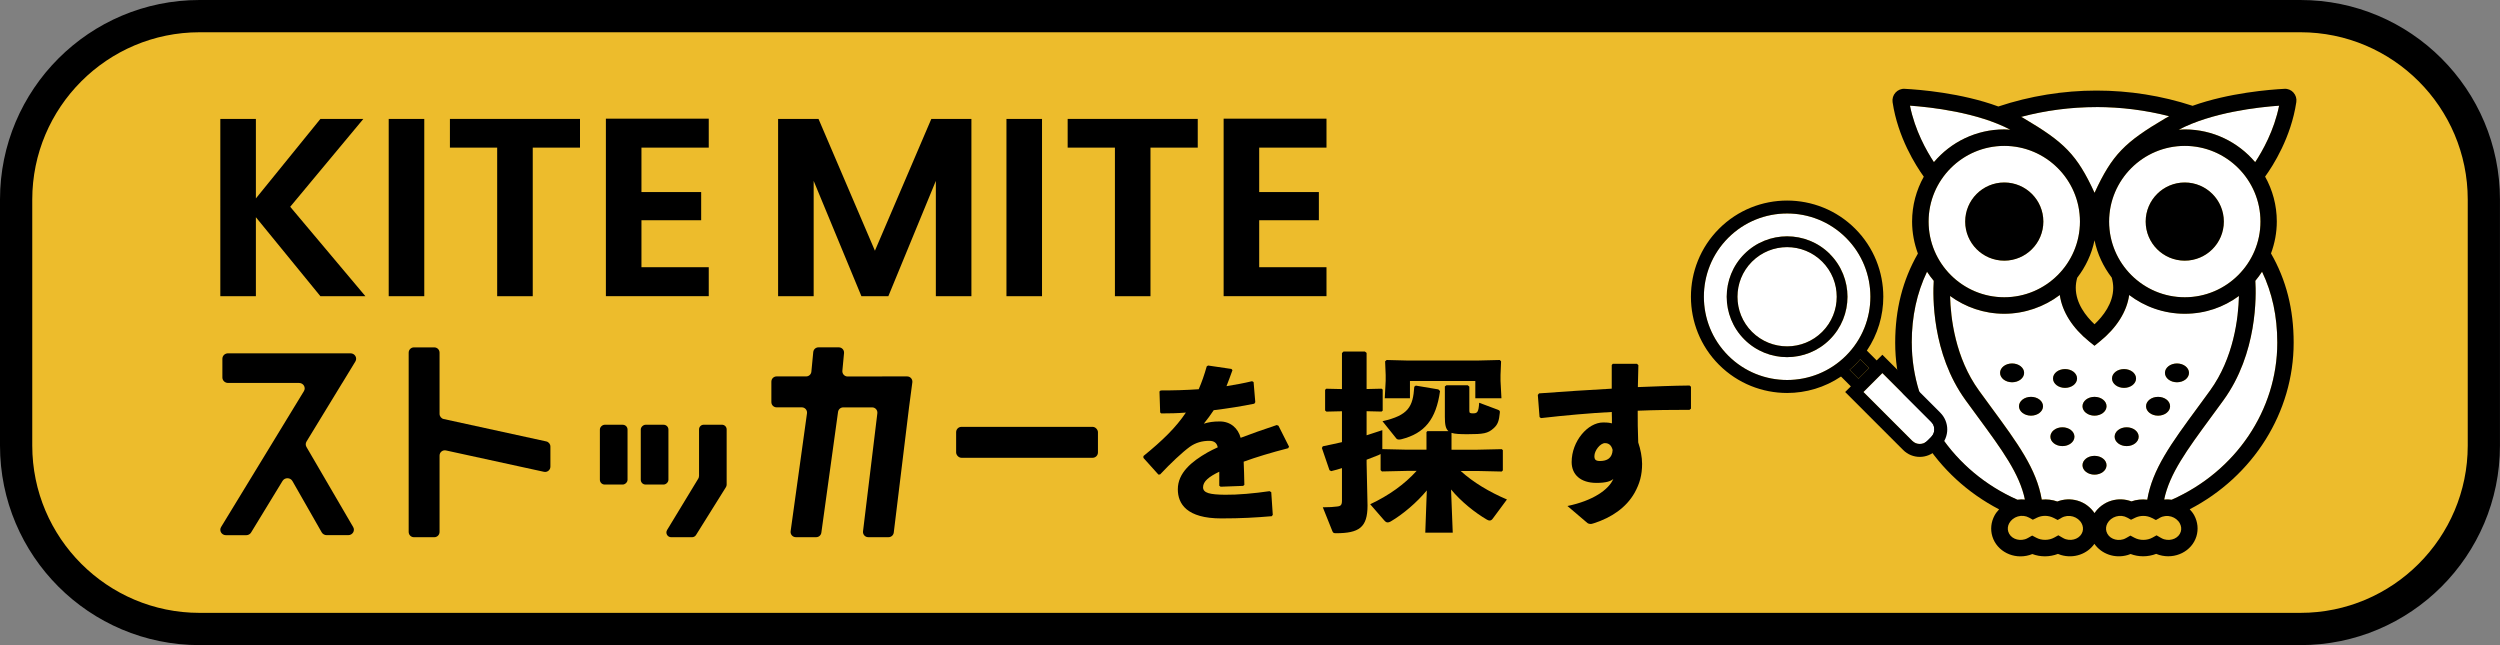
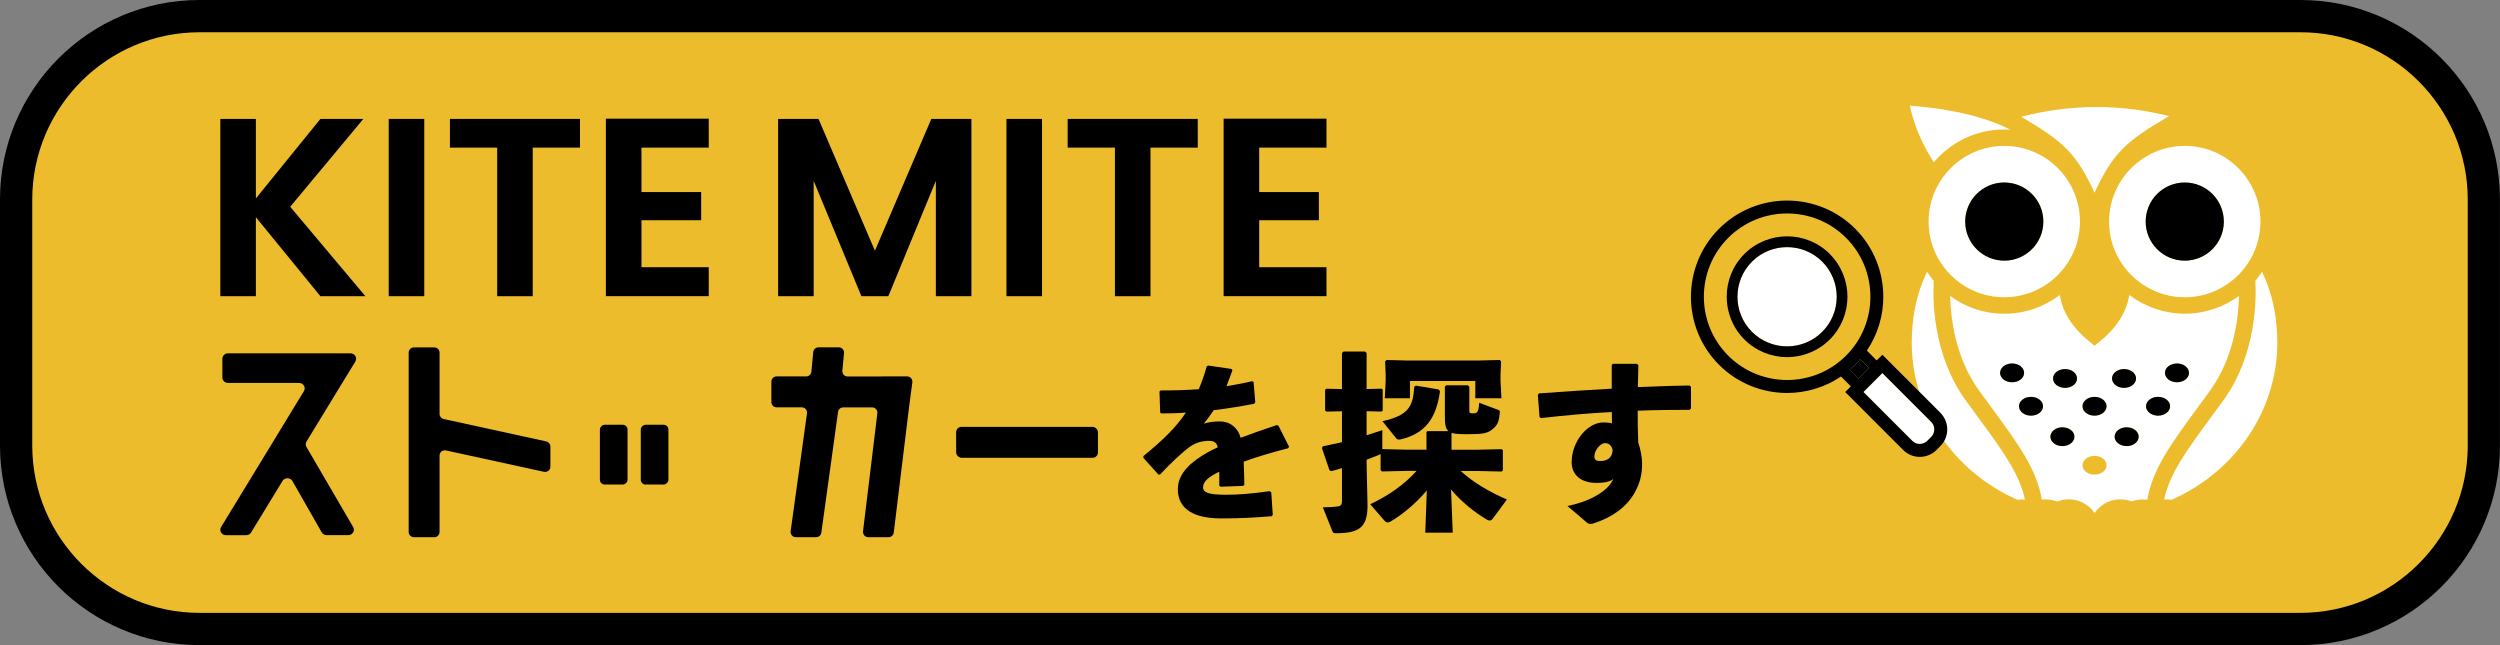
<svg xmlns="http://www.w3.org/2000/svg" id="_レイヤー_2" data-name="レイヤー 2" viewBox="0 0 620 160">
  <rect x="0" y="0" width="620" height="160" fill="#808080" stroke="none" />
  <defs>
    <style>
      .cls-1 {
        fill: #000;
      }

      .cls-1, .cls-2, .cls-3 {
        stroke-width: 0px;
      }

      .cls-2 {
        fill: #edbc2c;
      }

      .cls-3 {
        fill: #fff;
      }
    </style>
  </defs>
  <g id="_レイヤー_1-2" data-name="レイヤー 1">
    <g>
      <g>
        <path class="cls-2" d="M49.49,4h521.02c25.11,0,45.49,20.38,45.49,45.49v61.01c0,25.11-20.38,45.49-45.49,45.49H49.49c-25.11,0-45.49-20.38-45.49-45.49v-61.02C4,24.38,24.38,4,49.49,4Z" />
        <path class="cls-1" d="M570.51,8c22.88,0,41.49,18.61,41.49,41.49v61.01c0,22.88-18.61,41.49-41.49,41.49H49.49c-22.88,0-41.49-18.61-41.49-41.49v-61.01c0-22.88,18.61-41.49,41.49-41.49h521.01M570.51,0H49.49C22.16,0,0,22.16,0,49.49v61.01c0,27.33,22.16,49.49,49.49,49.49h521.01c27.33,0,49.49-22.16,49.49-49.49v-61.01c0-27.33-22.16-49.49-49.49-49.49h0Z" />
      </g>
      <g>
        <path class="cls-1" d="M79.46,73.46l-16-19.59v19.59h-8.82V29.49h8.82v19.72l16-19.72h10.65l-18.14,21.79,18.65,22.18h-11.15Z" />
        <path class="cls-1" d="M105.22,29.49v43.97h-8.82V29.49h8.82Z" />
        <path class="cls-1" d="M143.84,29.49v7.12h-11.72v36.85h-8.82v-36.85h-11.72v-7.12h32.25Z" />
        <path class="cls-1" d="M159.08,36.61v11.02h14.81v6.99h-14.81v11.65h16.69v7.18h-25.51V29.43h25.51v7.18h-16.69Z" />
        <path class="cls-1" d="M240.91,29.49v43.97h-8.82v-28.6l-11.78,28.6h-6.68l-11.84-28.6v28.6h-8.82V29.49h10.02l13.99,32.69,13.99-32.69h9.95Z" />
        <path class="cls-1" d="M258.42,29.49v43.97h-8.82V29.49h8.82Z" />
        <path class="cls-1" d="M297.04,29.49v7.12h-11.72v36.85h-8.82v-36.85h-11.72v-7.12h32.25Z" />
        <path class="cls-1" d="M312.28,36.61v11.02h14.8v6.99h-14.8v11.65h16.69v7.18h-25.51V29.43h25.51v7.18h-16.69Z" />
      </g>
      <g>
        <path class="cls-1" d="M135.47,109.47l-25.43-5.55c-.6-.13-1.03-.67-1.03-1.28v-15.18c0-.73-.59-1.31-1.31-1.31h-5.04c-.73,0-1.31.59-1.31,1.31v44.46c0,.73.59,1.31,1.31,1.31h5.04c.73,0,1.31-.59,1.31-1.31v-18.93c0-.84.77-1.46,1.59-1.28l24.31,5.3c.82.18,1.59-.45,1.59-1.28v-4.98c0-.62-.43-1.15-1.03-1.28Z" />
        <path class="cls-1" d="M84.89,94.97l3.24-5.32c.55-.9-.13-2.03-1.21-2.03h-30.36c-.78,0-1.41.6-1.41,1.35v4.65c0,.74.63,1.35,1.41,1.35h17.6c1.09,0,1.76,1.13,1.21,2.03l-4.2,6.89-3.83,6.29-12.51,20.52c-.55.9.13,2.03,1.21,2.03h5.02c.5,0,.96-.25,1.21-.67l7.8-12.79c.55-.9,1.92-.89,2.45.03l7.26,12.72c.25.43.72.7,1.23.7h5.35c1.07,0,1.75-1.11,1.23-2l-11.59-19.87c-.24-.42-.24-.92.01-1.34l8.87-14.54Z" />
        <g>
          <rect class="cls-1" x="144.78" y="109.32" width="14.83" height="6.86" rx="1.19" ry="1.19" transform="translate(39.45 264.95) rotate(-90)" />
          <rect class="cls-1" x="154.92" y="109.32" width="14.83" height="6.86" rx="1.19" ry="1.19" transform="translate(49.59 275.09) rotate(-90)" />
-           <path class="cls-1" d="M173.35,118.07c0,.22-.06.43-.17.61l-7.74,12.76c-.48.79.09,1.79,1.01,1.79h5.17c.41,0,.79-.21,1-.56l7.41-11.86c.12-.19.18-.4.18-.62v-13.7c0-.64-.52-1.16-1.16-1.16h-4.53c-.64,0-1.16.52-1.16,1.16v11.58Z" />
        </g>
        <path class="cls-1" d="M218.79,93.37h-8.59c-.77,0-1.37-.67-1.29-1.44l.41-4.35c.08-.77-.52-1.44-1.29-1.44h-5.05c-.67,0-1.22.5-1.29,1.16l-.47,4.89c-.07.66-.63,1.16-1.29,1.16h-7.33c-.72,0-1.3.58-1.3,1.3v5.07c0,.72.58,1.3,1.3,1.3h6.25c.77,0,1.37.67,1.29,1.44l-4.07,29.32c-.08.77.52,1.44,1.29,1.44h5.05c.67,0,1.22-.5,1.29-1.16l4.13-29.87c.07-.66.63-1.16,1.29-1.16h7.17c.79,0,1.39.69,1.29,1.47l-3.55,29.25c-.1.78.5,1.47,1.29,1.47h5.04c.65,0,1.2-.48,1.29-1.13l3.79-31.07.82-6.2c.1-.78-.5-1.47-1.29-1.47h-6.18Z" />
        <rect class="cls-1" x="237.12" y="105.86" width="35.17" height="7.67" rx="1.32" ry="1.32" />
      </g>
      <g>
        <path class="cls-1" d="M283.57,113.1c4.74-3.85,8.08-7.1,10.53-10.78-2.03.17-4.14.21-6.13.21l-.25-.25-.17-5.2.3-.25c3.17,0,6.3-.08,9.43-.3.76-1.73,1.4-3.59,1.99-5.67l.34-.21,5.79.85.25.3c-.51,1.48-1.02,2.75-1.48,3.97,2.11-.34,4.23-.72,6.34-1.23l.38.21.42,4.99-.25.38c-3.09.63-6.55,1.18-10.06,1.61-.68,1.02-1.61,2.33-2.45,3.34,1.27-.38,2.28-.55,3.97-.55,2.62,0,4.52,1.65,5.16,4.06,2.66-1.02,5.67-2.07,8.96-3.17l.42.17,2.62,5.2-.21.38c-4.27,1.1-7.91,2.2-11.04,3.34.08,1.65.13,3.72.17,5.75l-.3.25-5.58.21-.34-.25v-3.47c-2.58,1.23-4.02,2.41-4.02,3.85s1.69,1.82,5.45,1.86c3.09.04,7.32-.34,11.04-.89l.42.25.38,5.62-.25.34c-4.02.34-7.57.55-12.52.55-8.54,0-10.78-3.59-10.78-7.23,0-4.06,3.43-6.89,7.36-9.13.76-.42,1.61-.85,2.54-1.27-.21-1.06-.85-1.61-2.11-1.61-1.69,0-3.34.42-4.82,1.48-1.86,1.35-4.74,4.06-7.36,6.85l-.42.04-3.72-4.14v-.47Z" />
        <path class="cls-1" d="M362.21,116.77c3.15,2.87,7.19,5.26,11.51,7.1l-3.48,4.7c-.23.33-.47.52-.8.52-.19,0-.42-.05-.7-.23-2.91-1.69-6.39-4.46-8.88-7.47l.42,10.71h-6.81l.38-10.48c-2.49,3.01-5.92,5.92-8.97,7.71-.33.19-.56.23-.75.23-.33,0-.56-.19-.89-.56l-3.43-3.95c4.6-2.16,8.5-4.93,11.51-8.27h-2.44l-6.16.14-.33-.33v-3.99c-.14.09-.33.19-.56.28-.94.38-1.88.75-2.91,1.13v.89l.23,10.48c0,5.45-2.11,6.86-7.85,6.86-.56,0-.7-.09-.89-.56l-2.35-5.87c1.74,0,2.63-.09,3.48-.19.99-.09,1.27-.37,1.27-1.5v-8.03c-.85.28-1.74.52-2.68.75l-.42-.24-1.88-5.5.23-.42c1.69-.33,3.29-.71,4.75-1.03v-7.66l-3.85.09-.33-.28v-5.12l.28-.28,3.9.09v-8.93l.38-.38h5.31l.42.33v8.97l3.71-.09.28.23v5.22l-.28.23-3.71-.09v5.97c1.32-.42,2.58-.85,3.9-1.27v4.7l6.06.14h4.89v-4.37l.23-.23h5.22c-.7-.61-.89-1.64-.89-3.52v-7.57l.38-.28h5.31l.38.33v5.97c0,.56.14.66.89.66,1.03,0,1.41-.19,1.55-2.63l4.65,1.74c.47.19.52.33.47.75-.19,1.93-.47,2.91-1.55,3.85-1.41,1.27-2.49,1.46-6.48,1.46-1.83,0-3.1-.05-3.95-.33v4.18h6.25l6.2-.14.28.24v5.03l-.28.28-6.2-.14h-3.99ZM342.85,104.46c6.44-1.46,7.57-3.57,7.89-8.55l.38-.28,5.59.94.42.42c-.99,7.05-3.85,10.48-9.54,11.93-.23.05-.42.09-.61.09-.33,0-.56-.09-.7-.28l-3.43-4.28ZM343.65,93.04l-.14-3.43.38-.33,5.45.14h16.82l5.78-.14.33.33-.14,3.38v1.46l.23,4.32h-6.48v-4.28h-16.21v4.28h-6.25l.23-4.32v-1.41Z" />
        <path class="cls-1" d="M388.72,125.49c6.3-1.3,10.26-4.04,11.39-6.73-.57.56-1.78,1-4.17,1-4,0-6.17-2.09-6.17-5.17,0-5.17,4-9.82,7.82-9.82,1.35,0,1.78.13,2.17.22,0-.96,0-1.78-.04-2.82-5.56.3-11.43.82-17.56,1.52l-.35-.26-.43-5.48.3-.39c6.04-.43,12.21-.87,18.03-1.17v-5.87l.26-.3h6l.35.35c-.04,2-.09,3.78-.13,5.43,4.35-.17,8.69-.35,12.82-.39l.35.3v5.43l-.35.3c-4.3,0-8.65.04-12.86.22,0,2.39,0,4.91.13,7.87.57,1.65.96,3.65.96,5.3,0,2.82-.61,4.91-1.83,7.13-2.13,3.82-5.87,6.21-9.99,7.56-.17.04-.3.09-.43.13-.22.09-.43.09-.61.09-.26,0-.48-.09-.69-.22l-4.95-4.22ZM398.06,109.89c-1.22,0-2.65,1.87-2.65,3.22,0,.82.26,1.22,1.39,1.22,1.78,0,3.04-.74,3.13-2.74-.3-1.22-1-1.69-1.87-1.69Z" />
      </g>
      <g>
        <g>
          <g>
            <path class="cls-2" d="M519.44,59.59c-.71,3.44-2.21,6.59-4.28,9.28-.23.83-.36,1.67-.36,2.49,0,3.87,2.52,7.06,4.65,9.06,2.12-2,4.64-5.19,4.64-9.06,0-.83-.14-1.67-.37-2.51-2.06-2.68-3.56-5.83-4.27-9.26Z" />
            <path class="cls-2" d="M514.09,128.08c-.96-.28-1.99-.17-2.83.31l-.96.55-.99-.51c-1.31-.67-2.87-.69-4.22-.03l-.96.47-.93-.52c-.83-.46-1.85-.56-2.79-.29-.93.28-1.72.89-2.14,1.69-.36.66-.44,1.4-.23,2.08.48,1.57,2.35,2.42,4.15,1.89.24-.07.5-.19.8-.36l.98-.56,1,.53c1.36.73,3.16.71,4.47-.03l1.02-.57,1.01.59c.32.19.58.31.84.39,1.8.53,3.66-.31,4.15-1.88.21-.68.13-1.42-.23-2.08-.43-.8-1.21-1.41-2.14-1.69Z" />
            <path class="cls-2" d="M538.47,128.08h0c-.96-.28-1.99-.17-2.83.31l-.96.55-.99-.51c-1.3-.66-2.88-.69-4.22-.03l-.96.47-.93-.52c-.85-.47-1.84-.57-2.79-.29-.93.28-1.72.89-2.14,1.69-.36.66-.44,1.4-.23,2.08.48,1.57,2.34,2.42,4.15,1.89.24-.07.5-.19.8-.36l.98-.56,1,.53c1.36.73,3.15.71,4.47-.03l1.02-.57,1.01.59c.32.19.59.31.85.39,1.81.54,3.66-.31,4.15-1.89.21-.68.13-1.42-.23-2.08-.43-.8-1.21-1.41-2.14-1.69Z" />
          </g>
          <g>
            <path class="cls-3" d="M497.06,36.18c-10.35,0-18.77,8.42-18.77,18.77s8.42,18.77,18.77,18.77,18.77-8.42,18.77-18.77-8.42-18.77-18.77-18.77ZM497.06,64.64c-5.35,0-9.69-4.34-9.69-9.69s4.34-9.69,9.69-9.69,9.69,4.34,9.69,9.69-4.34,9.69-9.69,9.69Z" />
            <path class="cls-3" d="M541.82,73.72c10.35,0,18.77-8.42,18.77-18.77s-8.42-18.77-18.77-18.77-18.77,8.42-18.77,18.77,8.42,18.77,18.77,18.77ZM541.82,45.26c5.35,0,9.69,4.34,9.69,9.69s-4.34,9.69-9.69,9.69-9.69-4.34-9.69-9.69,4.34-9.69,9.69-9.69Z" />
            <path class="cls-3" d="M519.44,47.82c4.39-9.55,7.55-12.57,17.53-18.47.32-.19.65-.36.98-.54-5.87-1.5-11.91-2.27-18.04-2.27s-12.61.82-18.68,2.43c.22.13.46.24.68.37,9.98,5.9,13.14,8.92,17.53,18.47Z" />
            <path class="cls-3" d="M528.61,124.34c1.25-.45,2.6-.57,3.93-.42,1.27-7.57,5.94-13.94,12.53-22.91.97-1.32,1.99-2.7,3.04-4.16,5.88-8.11,7.03-17.98,7.17-23.46-3.78,2.76-8.42,4.41-13.45,4.41s-9.94-1.74-13.78-4.65c-.58,4.13-3.13,8.18-7.32,11.56l-1.28,1.03-1.28-1.03c-4.2-3.38-6.75-7.43-7.32-11.56-3.83,2.9-8.59,4.65-13.77,4.65s-9.68-1.65-13.45-4.41c.14,5.48,1.29,15.35,7.17,23.46,1.06,1.45,2.07,2.84,3.04,4.16,6.59,8.97,11.26,15.33,12.53,22.89,1.3-.12,2.63.01,3.86.47,1.59-.62,3.37-.71,5.04-.21,1.74.52,3.21,1.64,4.19,3.09.98-1.45,2.45-2.58,4.19-3.09,1.64-.49,3.4-.41,4.97.18ZM539.89,90.14c1.65,0,2.98,1.04,2.98,2.33s-1.33,2.33-2.98,2.33-2.98-1.04-2.98-2.33,1.33-2.33,2.98-2.33ZM535.2,98.43c1.65,0,2.98,1.04,2.98,2.33s-1.33,2.33-2.98,2.33-2.98-1.04-2.98-2.33,1.33-2.33,2.98-2.33ZM530.39,108.3c0,1.29-1.33,2.33-2.98,2.33s-2.98-1.04-2.98-2.33,1.33-2.33,2.98-2.33,2.98,1.04,2.98,2.33ZM526.76,91.53c1.65,0,2.98,1.04,2.98,2.33s-1.33,2.33-2.98,2.33-2.98-1.04-2.98-2.33,1.33-2.33,2.98-2.33ZM496.02,92.47c0-1.29,1.33-2.33,2.98-2.33s2.98,1.04,2.98,2.33-1.33,2.33-2.98,2.33-2.98-1.04-2.98-2.33ZM503.69,103.08c-1.65,0-2.98-1.04-2.98-2.33s1.33-2.33,2.98-2.33,2.98,1.04,2.98,2.33-1.33,2.33-2.98,2.33ZM511.48,110.63c-1.65,0-2.98-1.04-2.98-2.33s1.33-2.33,2.98-2.33,2.98,1.04,2.98,2.33-1.33,2.33-2.98,2.33ZM512.13,96.19c-1.65,0-2.98-1.04-2.98-2.33s1.33-2.33,2.98-2.33,2.98,1.04,2.98,2.33-1.33,2.33-2.98,2.33ZM519.44,117.71c-1.65,0-2.98-1.04-2.98-2.33s1.33-2.33,2.98-2.33,2.98,1.04,2.98,2.33-1.33,2.33-2.98,2.33ZM519.44,103.08c-1.65,0-2.98-1.04-2.98-2.33s1.33-2.33,2.98-2.33,2.98,1.04,2.98,2.33-1.33,2.33-2.98,2.33Z" />
-             <path class="cls-3" d="M541.82,32.1c7.01,0,13.27,3.16,17.46,8.12,1.83-2.78,4.72-7.89,5.94-14.02-5.16.36-16.66,1.64-24.89,5.96.49-.03.99-.07,1.49-.07Z" />
            <path class="cls-3" d="M559.32,69.64c.23,3.66.53,17.99-7.9,29.61-1.06,1.46-2.08,2.85-3.06,4.18-6.01,8.18-10.32,14.05-11.65,20.46.62-.06,1.24-.05,1.86.05,15.93-7.04,26.2-22.28,26.2-38.94,0-6.55-1.26-12.34-3.78-17.62-.51.79-1.07,1.55-1.67,2.27Z" />
            <path class="cls-3" d="M502.18,123.9c-1.33-6.41-5.64-12.28-11.65-20.46-.98-1.33-2-2.72-3.06-4.18-8.43-11.63-8.13-25.95-7.9-29.61-.6-.72-1.16-1.48-1.67-2.26-2.53,5.29-3.79,11.09-3.79,17.62,0,16.67,10.27,31.9,26.2,38.94.62-.09,1.24-.1,1.86-.04Z" />
            <path class="cls-3" d="M497.06,32.1c.5,0,1,.03,1.49.07-8.23-4.32-19.73-5.6-24.89-5.96,1.22,6.13,4.11,11.24,5.94,14.02,4.19-4.96,10.45-8.12,17.46-8.12Z" />
          </g>
          <g>
            <circle class="cls-1" cx="497.06" cy="54.95" r="9.69" />
            <circle class="cls-1" cx="541.82" cy="54.95" r="9.69" />
-             <path class="cls-1" d="M568.8,22.97c-.58-.64-1.4-1-2.28-.94-3.49.18-13.7.97-22.76,4.21-7.68-2.51-15.7-3.78-23.85-3.78s-16.5,1.34-24.32,3.95c-9.17-3.38-19.68-4.2-23.23-4.38-.88-.06-1.7.3-2.28.94-.58.64-.84,1.51-.72,2.36,1.31,8.77,5.77,15.75,7.74,18.49-1.84,3.29-2.9,7.09-2.9,11.13,0,2.79.53,5.46,1.44,7.93-3.77,6.58-5.63,13.82-5.63,22.12,0,17.27,10.01,33.13,25.77,41.32-.43.46-.83.96-1.13,1.52-.88,1.63-1.07,3.48-.54,5.21,1.14,3.7,5.27,5.78,9.22,4.6.23-.07.46-.15.69-.25.99.38,2.06.57,3.13.57s2.21-.21,3.22-.6c.25.11.5.2.75.27,3.23.96,6.55-.27,8.29-2.77,1.74,2.5,5.06,3.73,8.29,2.77.23-.07.46-.15.69-.25.99.38,2.06.57,3.13.57s2.21-.21,3.22-.6c.25.11.5.2.75.27,3.95,1.17,8.08-.9,9.22-4.6.53-1.73.34-3.58-.53-5.21-.3-.56-.7-1.06-1.13-1.52,15.77-8.19,25.78-24.05,25.78-41.32,0-8.32-1.85-15.56-5.62-22.13.91-2.47,1.44-5.13,1.44-7.92,0-4.04-1.06-7.83-2.9-11.13,1.98-2.74,6.44-9.72,7.74-18.49.13-.86-.13-1.72-.72-2.36ZM519.92,26.55c6.12,0,12.17.77,18.04,2.27-.33.18-.66.35-.98.54-9.98,5.9-13.14,8.92-17.53,18.47-4.39-9.55-7.55-12.57-17.53-18.47-.22-.13-.45-.25-.68-.37,6.07-1.61,12.32-2.43,18.68-2.43ZM515.16,68.87c2.07-2.69,3.57-5.83,4.28-9.28.71,3.44,2.21,6.58,4.27,9.26.23.84.37,1.68.37,2.51,0,3.87-2.52,7.06-4.64,9.06-2.13-2-4.65-5.19-4.65-9.06,0-.82.13-1.66.36-2.49ZM497.06,73.72c-10.35,0-18.77-8.42-18.77-18.77s8.42-18.77,18.77-18.77,18.77,8.42,18.77,18.77-8.42,18.77-18.77,18.77ZM523.06,54.95c0-10.35,8.42-18.77,18.77-18.77s18.77,8.42,18.77,18.77-8.42,18.77-18.77,18.77-18.77-8.42-18.77-18.77ZM473.67,26.2c5.16.36,16.66,1.64,24.89,5.96-.49-.03-.99-.07-1.49-.07-7.01,0-13.27,3.16-17.46,8.12-1.83-2.78-4.72-7.89-5.94-14.02ZM474.11,85c0-6.53,1.26-12.32,3.79-17.62.51.79,1.07,1.55,1.67,2.26-.23,3.66-.53,17.99,7.9,29.61,1.06,1.46,2.08,2.85,3.06,4.18,6.01,8.18,10.32,14.05,11.65,20.46-.62-.06-1.24-.05-1.86.04-15.93-7.04-26.2-22.28-26.2-38.94ZM516.47,131.85c-.48,1.57-2.35,2.42-4.15,1.88-.26-.08-.53-.2-.84-.39l-1.01-.59-1.02.57c-1.32.73-3.11.76-4.47.03l-1-.53-.98.56c-.3.17-.56.29-.8.36-1.81.53-3.67-.31-4.15-1.89-.21-.68-.13-1.42.23-2.08.43-.8,1.21-1.41,2.14-1.69.94-.28,1.96-.17,2.79.29l.93.52.96-.47c1.34-.67,2.91-.64,4.22.03l.99.51.96-.55c.84-.48,1.87-.59,2.83-.31.93.28,1.72.89,2.14,1.69.36.66.44,1.4.23,2.08ZM519.44,127.26c-.98-1.45-2.45-2.58-4.19-3.09-1.67-.49-3.45-.41-5.04.21-1.23-.45-2.56-.59-3.86-.47-1.27-7.56-5.94-13.93-12.53-22.89-.97-1.32-1.99-2.71-3.04-4.16-5.88-8.11-7.03-17.98-7.17-23.46,3.78,2.76,8.42,4.41,13.45,4.41s9.94-1.74,13.77-4.65c.58,4.13,3.13,8.18,7.32,11.56l1.28,1.03,1.28-1.03c4.2-3.38,6.75-7.43,7.32-11.56,3.83,2.91,8.59,4.65,13.78,4.65s9.68-1.65,13.45-4.41c-.14,5.48-1.29,15.35-7.17,23.46-1.06,1.45-2.07,2.84-3.04,4.16-6.6,8.97-11.26,15.34-12.53,22.91-1.32-.15-2.67-.03-3.93.42-1.57-.6-3.33-.67-4.97-.18-1.74.52-3.21,1.64-4.19,3.09ZM540.84,131.85c-.48,1.57-2.34,2.42-4.15,1.89-.26-.08-.53-.2-.85-.39l-1.01-.59-1.02.57c-1.32.73-3.11.76-4.47.03l-1-.53-.98.56c-.3.17-.56.29-.8.36-1.81.53-3.67-.31-4.15-1.89-.21-.68-.13-1.42.23-2.08.43-.8,1.21-1.41,2.14-1.69.95-.28,1.94-.18,2.79.29l.93.52.96-.47c1.34-.66,2.92-.64,4.22.03l.99.51.96-.55c.84-.48,1.87-.59,2.83-.31h0c.93.28,1.72.89,2.14,1.69.36.66.44,1.4.23,2.08ZM564.77,85c0,16.67-10.27,31.9-26.2,38.94-.62-.09-1.24-.1-1.86-.05,1.33-6.41,5.64-12.28,11.65-20.46.98-1.33,2-2.72,3.06-4.18,8.43-11.63,8.13-25.95,7.9-29.61.6-.72,1.16-1.48,1.67-2.27,2.53,5.28,3.78,11.08,3.78,17.62ZM559.28,40.22c-4.19-4.96-10.45-8.12-17.46-8.12-.5,0-1,.03-1.49.07,8.23-4.32,19.73-5.6,24.89-5.96-1.22,6.13-4.11,11.24-5.94,14.02Z" />
            <path class="cls-1" d="M512.13,91.53c-1.65,0-2.98,1.04-2.98,2.33s1.33,2.33,2.98,2.33,2.98-1.04,2.98-2.33-1.33-2.33-2.98-2.33Z" />
            <path class="cls-1" d="M526.76,96.19c1.65,0,2.98-1.04,2.98-2.33s-1.33-2.33-2.98-2.33-2.98,1.04-2.98,2.33,1.33,2.33,2.98,2.33Z" />
            <ellipse class="cls-1" cx="539.89" cy="92.47" rx="2.98" ry="2.33" />
            <path class="cls-1" d="M501.98,92.47c0-1.29-1.33-2.33-2.98-2.33s-2.98,1.04-2.98,2.33,1.33,2.33,2.98,2.33,2.98-1.04,2.98-2.33Z" />
            <ellipse class="cls-1" cx="519.44" cy="100.75" rx="2.98" ry="2.33" />
-             <path class="cls-1" d="M519.44,113.05c-1.65,0-2.98,1.04-2.98,2.33s1.33,2.33,2.98,2.33,2.98-1.04,2.98-2.33-1.33-2.33-2.98-2.33Z" />
            <path class="cls-1" d="M535.2,103.08c1.65,0,2.98-1.04,2.98-2.33s-1.33-2.33-2.98-2.33-2.98,1.04-2.98,2.33,1.33,2.33,2.98,2.33Z" />
            <ellipse class="cls-1" cx="503.69" cy="100.75" rx="2.98" ry="2.33" />
            <ellipse class="cls-1" cx="511.48" cy="108.3" rx="2.98" ry="2.33" />
            <ellipse class="cls-1" cx="527.41" cy="108.3" rx="2.98" ry="2.33" />
          </g>
        </g>
        <g>
          <path class="cls-3" d="M451.91,64.88c-2.4-2.4-5.55-3.6-8.71-3.6-3.16,0-6.3,1.2-8.71,3.6-2.4,2.4-3.6,5.55-3.6,8.71s1.2,6.3,3.6,8.7c2.4,2.4,5.55,3.6,8.71,3.6,3.16,0,6.31-1.2,8.71-3.6,2.4-2.4,3.6-5.54,3.6-8.7,0-3.16-1.2-6.31-3.6-8.71Z" />
          <path class="cls-1" d="M461.35,89.09c-.4.47-.82.94-1.26,1.38-.45.44-.91.86-1.38,1.26l2.19,2.19,2.64-2.64-2.19-2.19Z" />
-           <path class="cls-3" d="M457.82,58.98c-4.03-4.03-9.31-6.04-14.61-6.04s-10.58,2.01-14.61,6.04c-4.03,4.03-6.04,9.31-6.04,14.61s2.01,10.58,6.04,14.61c4.03,4.03,9.31,6.04,14.61,6.04s10.58-2.01,14.61-6.04c4.03-4.03,6.04-9.31,6.04-14.61,0-5.3-2.01-10.58-6.04-14.61ZM453.8,84.19c-2.92,2.92-6.77,4.38-10.6,4.38s-7.67-1.46-10.59-4.39c-2.92-2.91-4.38-6.76-4.38-10.59,0-3.83,1.46-7.68,4.38-10.6,2.92-2.92,6.77-4.38,10.6-4.38,3.83,0,7.68,1.46,10.6,4.38,2.92,2.92,4.39,6.77,4.38,10.6,0,3.83-1.46,7.67-4.38,10.59Z" />
          <path class="cls-3" d="M466.83,92.52l-4.7,4.7,12.11,12.11c.52.52,1.18.77,1.86.77.68,0,1.35-.25,1.87-.77l.97-.97c.52-.52.77-1.18.77-1.87s-.25-1.34-.77-1.86l-12.11-12.11Z" />
          <path class="cls-1" d="M481.21,102.36l-14.38-14.38-1.41,1.41-2.44-2.44c2.72-4.02,4.08-8.69,4.08-13.35,0-6.11-2.33-12.23-6.98-16.88-4.65-4.65-10.77-6.98-16.88-6.98-6.1,0-12.22,2.33-16.87,6.98-4.65,4.65-6.98,10.77-6.98,16.88,0,6.11,2.33,12.23,6.98,16.88,4.66,4.65,10.77,6.98,16.88,6.98,4.66,0,9.34-1.37,13.36-4.08l2.44,2.44-1.41,1.4,14.38,14.38c1.13,1.14,2.64,1.71,4.13,1.71s2.99-.58,4.13-1.71l.97-.97c1.13-1.13,1.71-2.64,1.71-4.13,0-1.49-.58-2.99-1.71-4.13ZM443.21,94.24c-5.3,0-10.58-2.01-14.61-6.04-4.03-4.03-6.04-9.31-6.04-14.61s2.01-10.58,6.04-14.61c4.03-4.03,9.31-6.04,14.61-6.04s10.58,2.01,14.61,6.04c4.03,4.03,6.04,9.31,6.04,14.61,0,5.3-2.01,10.58-6.04,14.61-4.03,4.03-9.32,6.04-14.61,6.04ZM458.71,91.73c.47-.4.93-.82,1.38-1.26.45-.45.86-.91,1.26-1.38l2.19,2.19-2.64,2.64-2.19-2.19ZM478.94,108.36l-.97.97c-.52.52-1.19.77-1.87.77-.68,0-1.34-.25-1.86-.77l-12.11-12.11,4.7-4.7,12.11,12.11c.52.52.77,1.18.77,1.86s-.25,1.35-.77,1.87Z" />
          <path class="cls-1" d="M453.8,62.99c-2.92-2.92-6.76-4.38-10.6-4.38-3.83,0-7.68,1.46-10.6,4.38-2.92,2.92-4.38,6.77-4.38,10.6,0,3.83,1.46,7.68,4.38,10.59,2.92,2.92,6.77,4.39,10.59,4.39s7.68-1.46,10.6-4.38c2.92-2.92,4.38-6.76,4.38-10.59,0-3.83-1.46-7.68-4.38-10.6ZM451.91,82.3c-2.4,2.4-5.55,3.6-8.71,3.6-3.16,0-6.3-1.2-8.71-3.6-2.4-2.4-3.6-5.54-3.6-8.7s1.2-6.31,3.6-8.71c2.41-2.4,5.55-3.6,8.71-3.6,3.16,0,6.31,1.2,8.71,3.6,2.4,2.4,3.6,5.55,3.6,8.71,0,3.16-1.2,6.3-3.6,8.7Z" />
        </g>
      </g>
    </g>
  </g>
</svg>